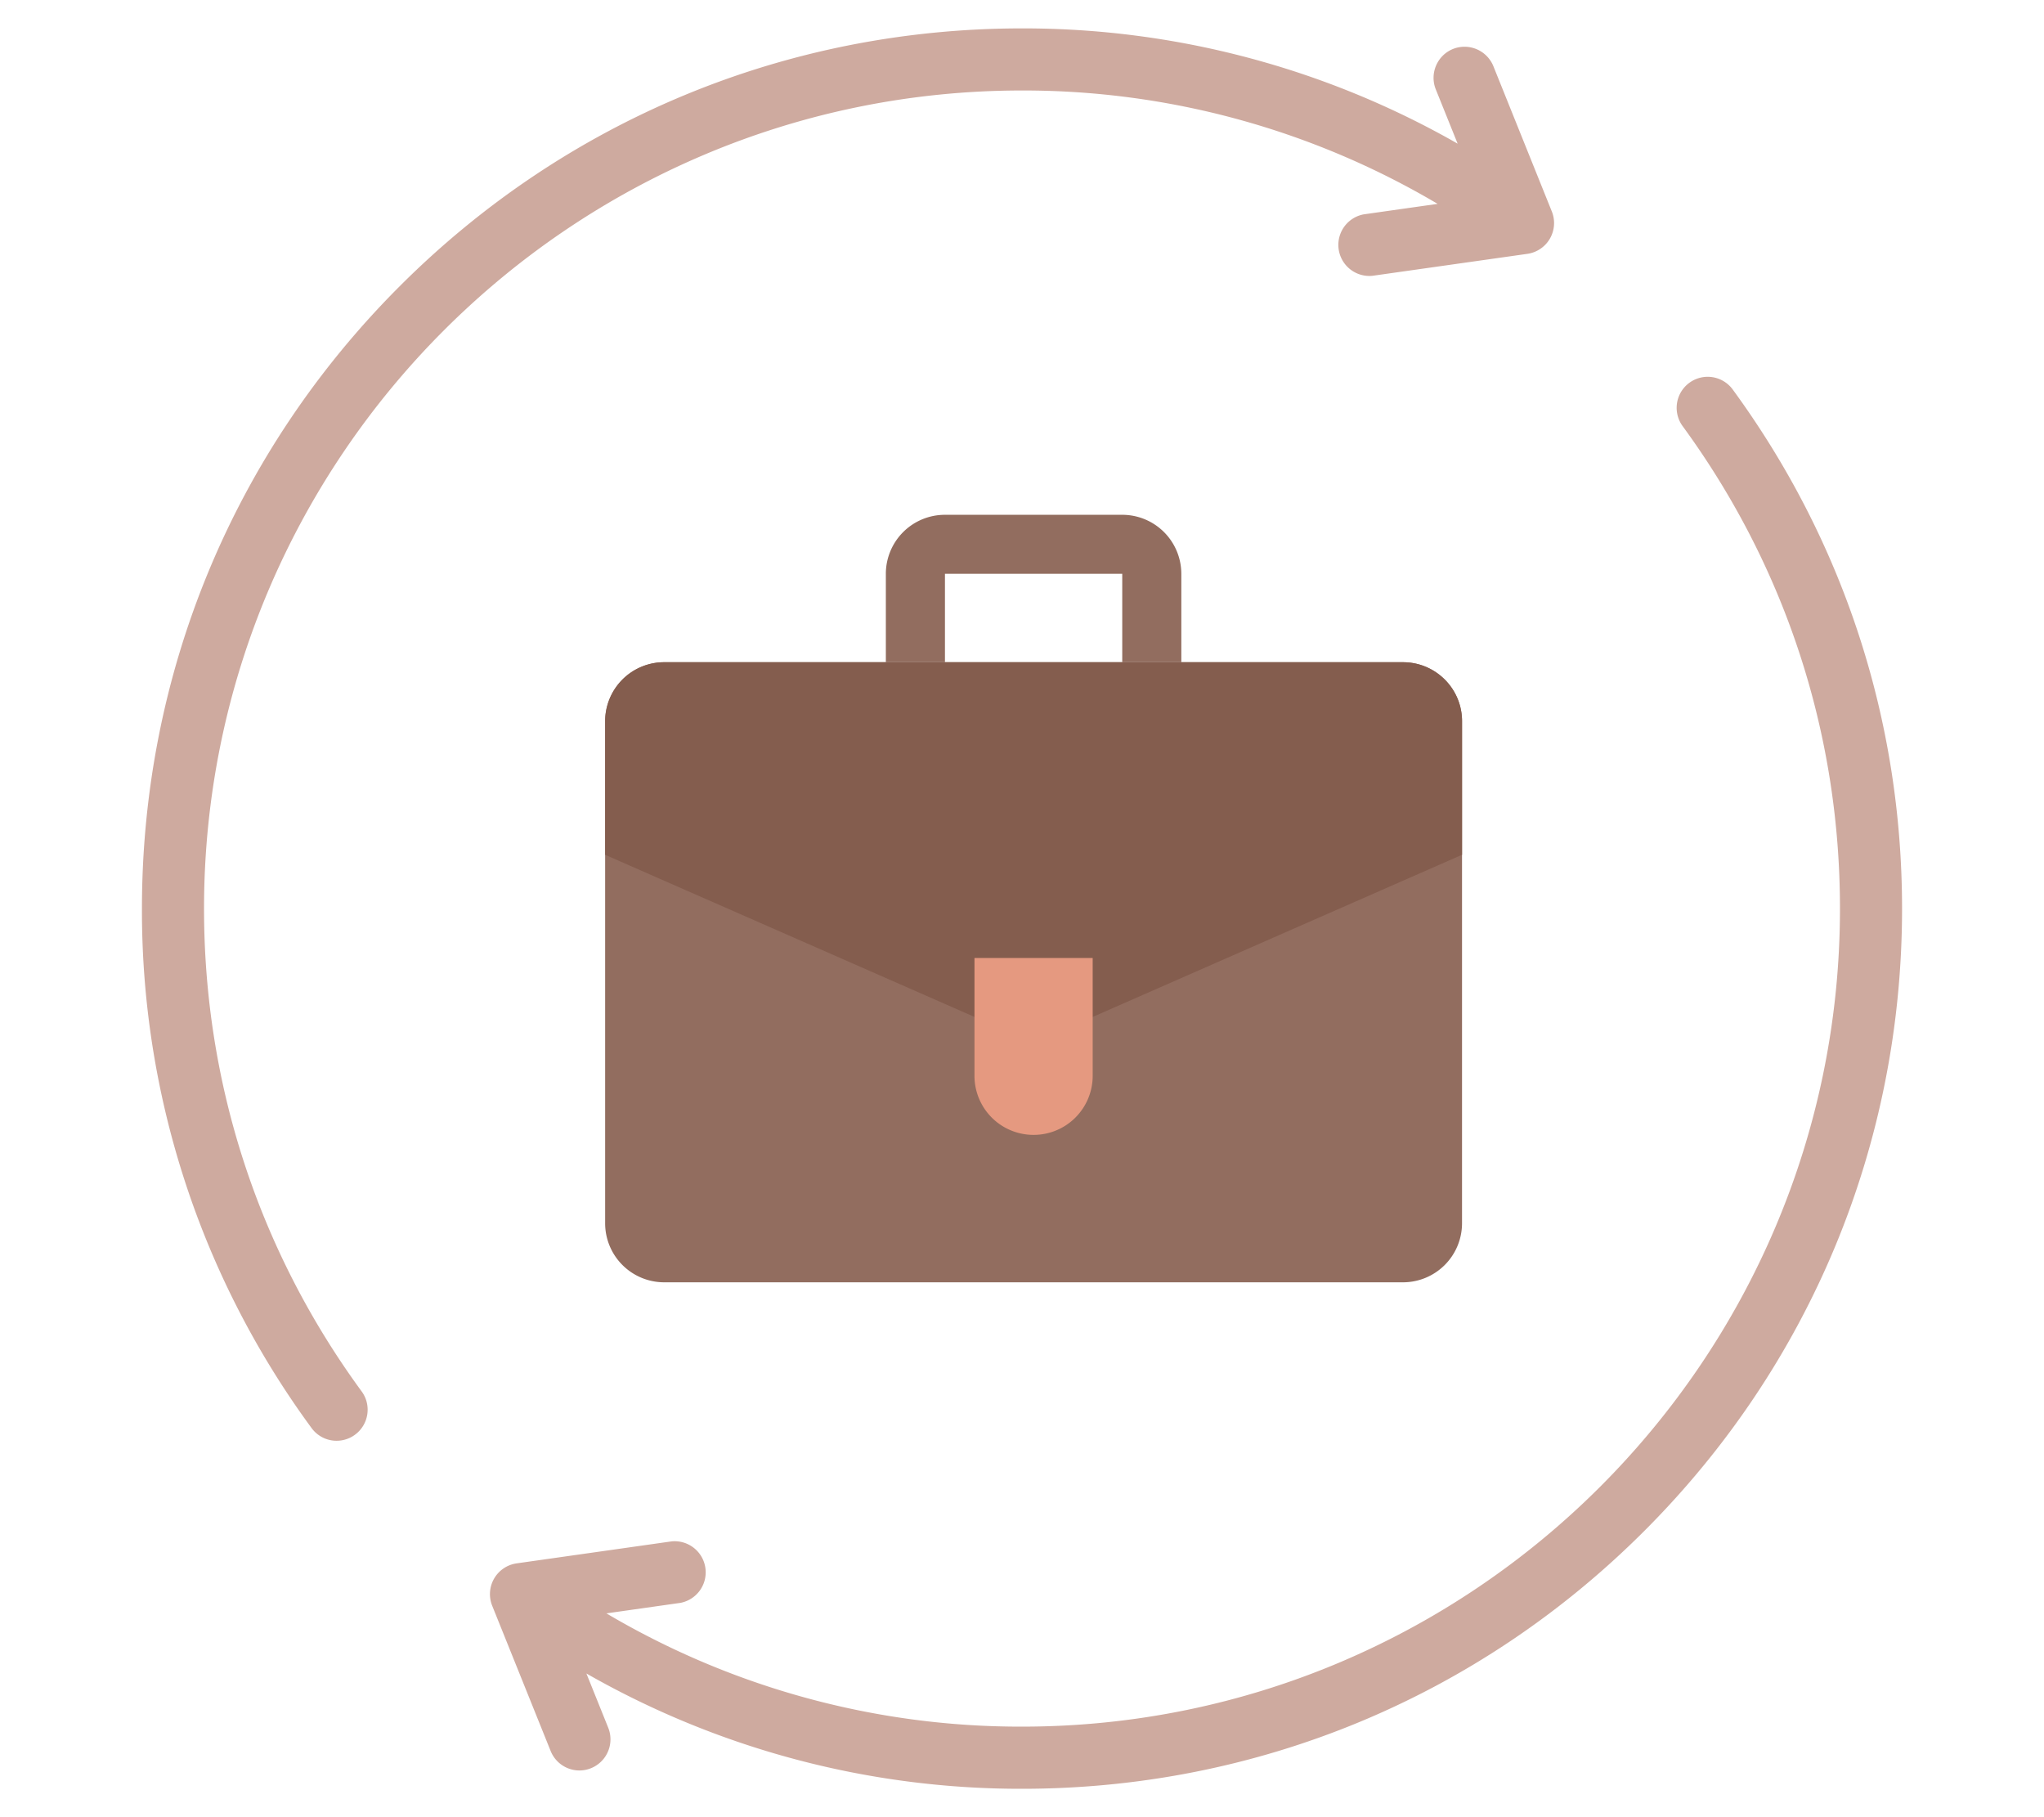
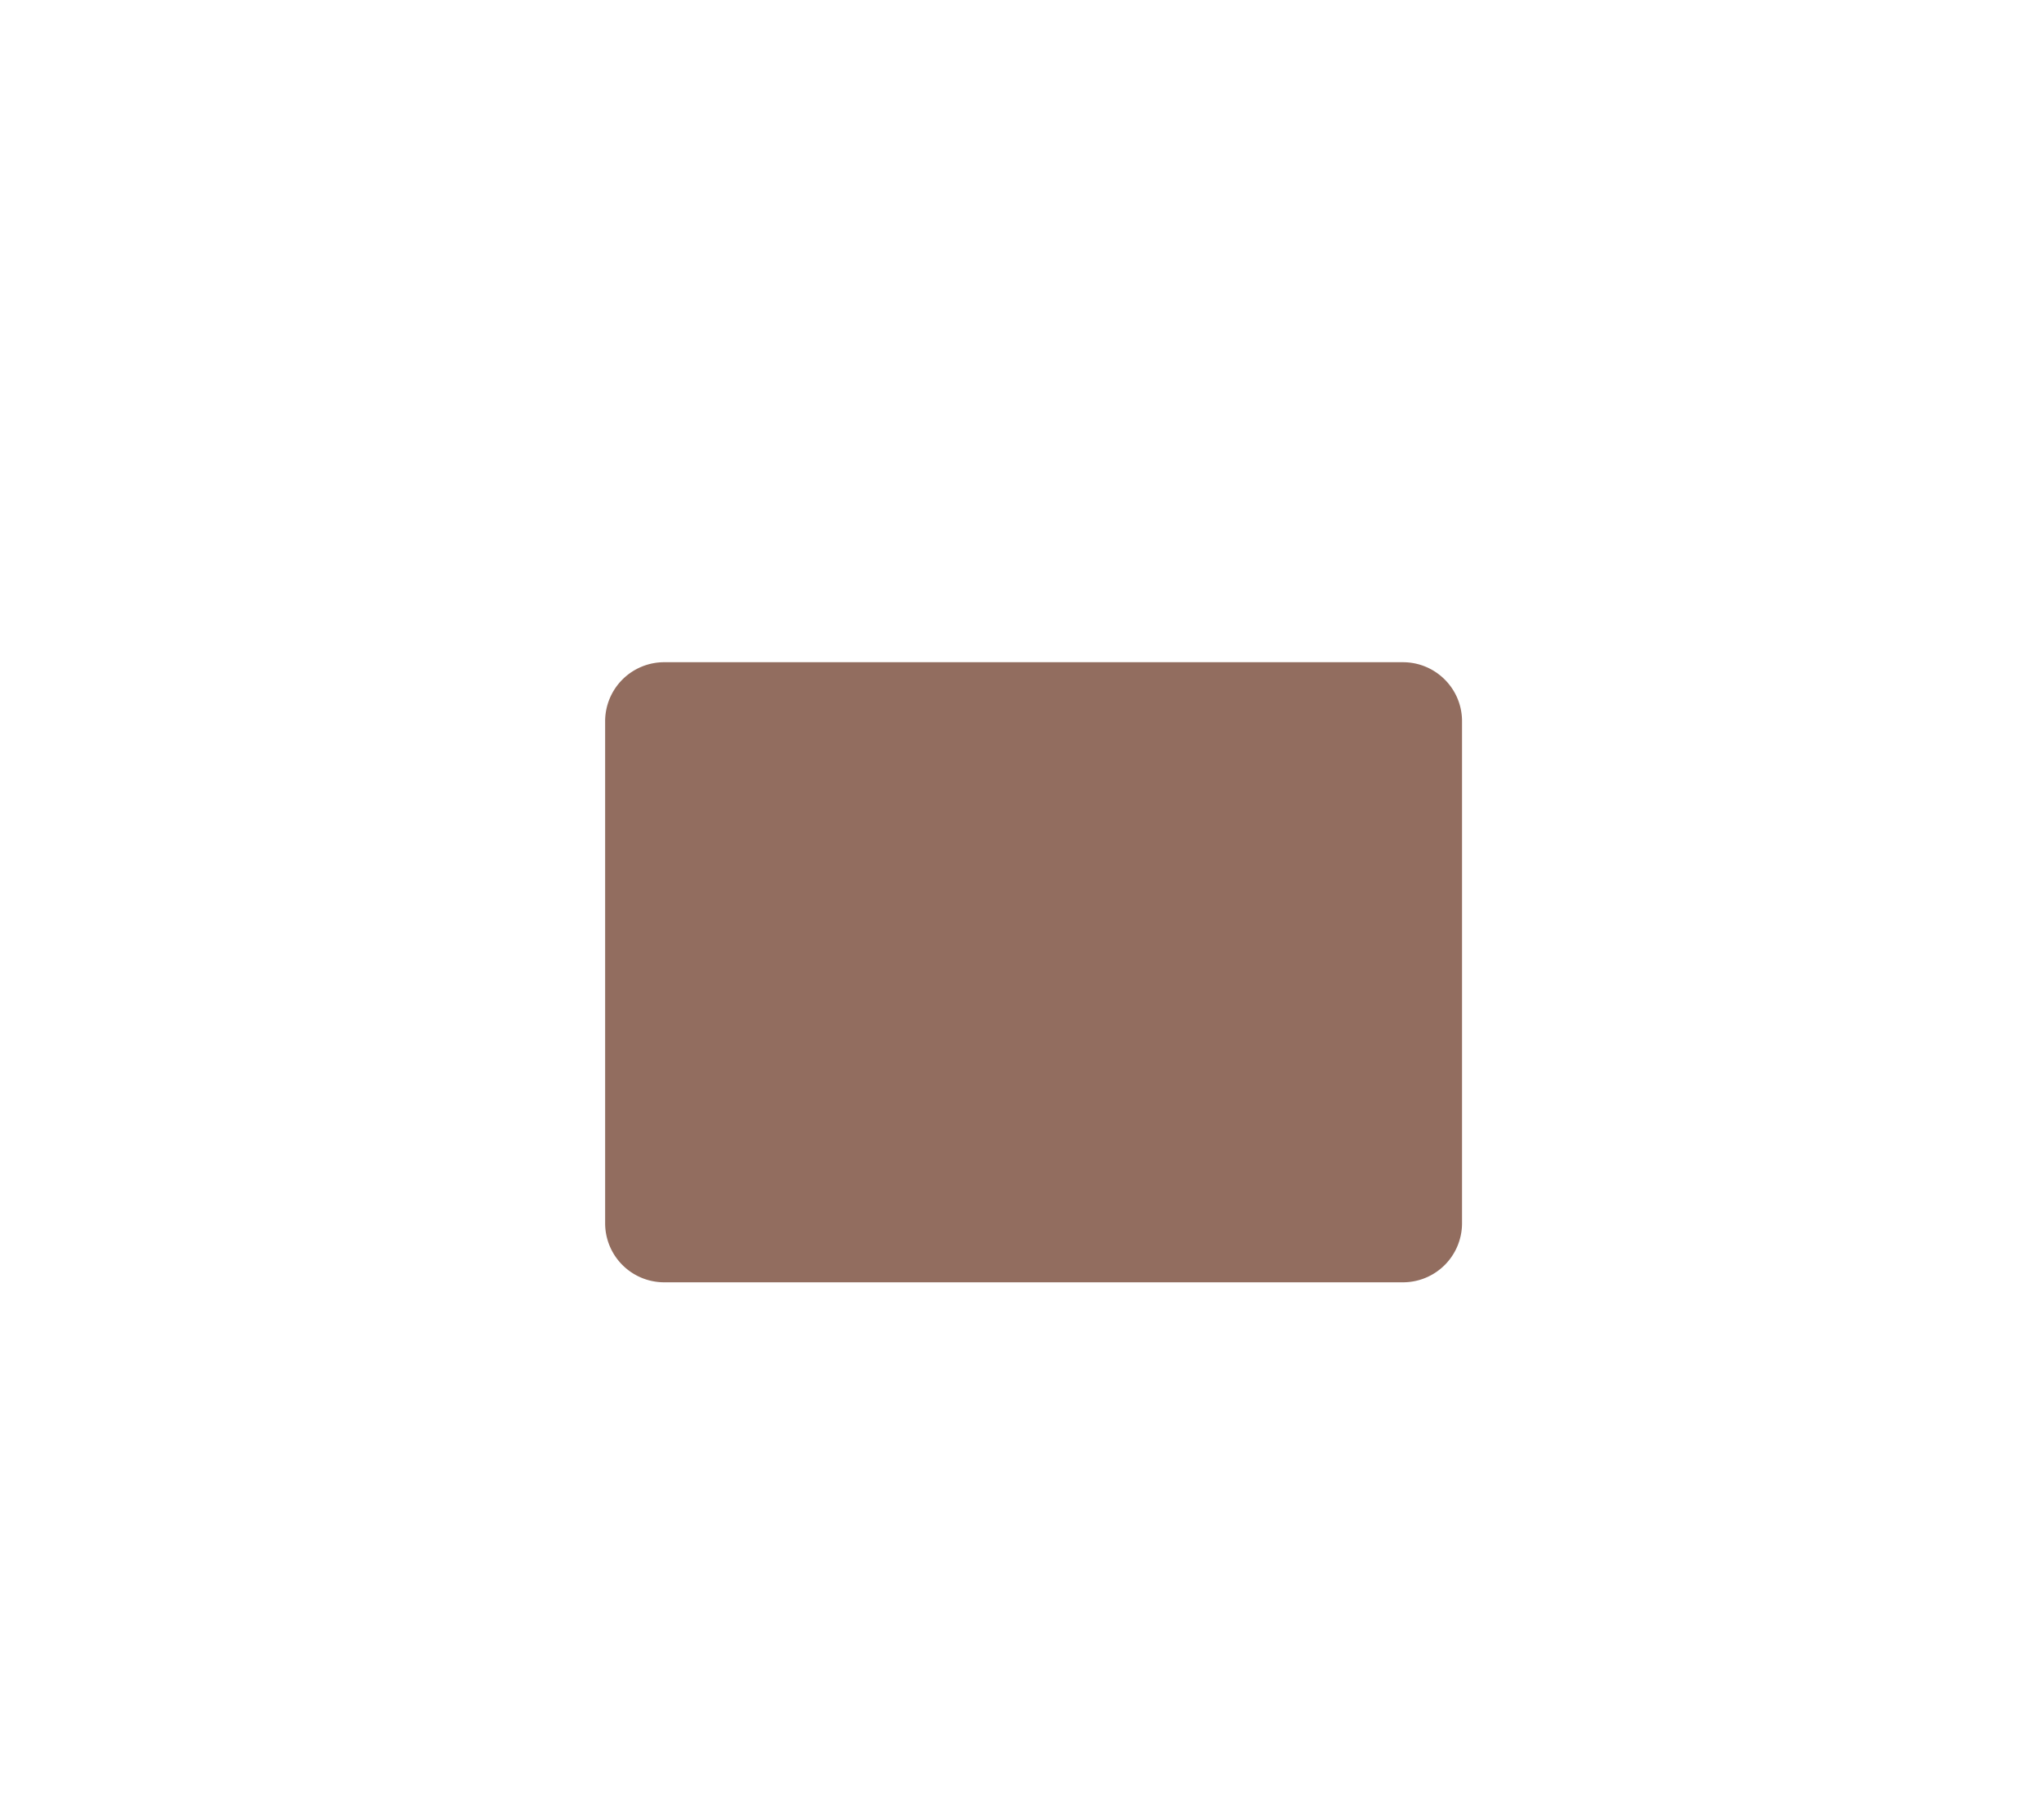
<svg xmlns="http://www.w3.org/2000/svg" width="72" height="64" fill="none">
-   <path fill="#fff" d="M0 0h72v64H0z" />
-   <path fill-rule="evenodd" clip-rule="evenodd" d="m20.656 58.939.77 1.913a1.097 1.097 0 0 1-1.013 1.503c-.446 0-.849-.27-1.016-.685l-2.06-5.118a1.095 1.095 0 0 1 .86-1.491l5.463-.775a1.095 1.095 0 0 1 .307 2.166l-2.606.37A28.653 28.653 0 0 0 36 60.811c15.888 0 28.813-12.924 28.813-28.812 0-6.155-1.915-12.037-5.551-17.003a1.093 1.093 0 0 1 1.763-1.292C64.939 19.048 67 25.377 67 32c0 8.28-3.225 16.066-9.08 21.92C52.066 59.775 44.28 63 36 63a30.832 30.832 0 0 1-15.344-4.061Zm30.688-53.88A30.824 30.824 0 0 0 36 1c-8.28 0-16.066 3.225-21.92 9.08C8.226 15.933 5 23.72 5 32a30.77 30.77 0 0 0 5.975 18.295 1.091 1.091 0 0 0 1.528.236c.486-.356.593-1.04.236-1.527C9.102 44.038 7.187 38.155 7.187 32 7.187 16.112 20.112 3.187 36 3.187A28.65 28.65 0 0 1 50.64 7.18l-2.606.37a1.094 1.094 0 0 0 .307 2.164l5.463-.774a1.095 1.095 0 0 0 .86-1.49l-2.06-5.12a1.097 1.097 0 0 0-1.423-.605c-.557.225-.83.865-.605 1.423l.77 1.913Z" fill="#CEAA9F" />
  <path d="M23.398 23.323h26.02c1.15 0 2.082.93 2.082 2.077v17.685a2.08 2.08 0 0 1-2.081 2.077H23.398a2.08 2.08 0 0 1-2.082-2.077V25.4a2.08 2.08 0 0 1 2.082-2.077Z" fill="#926D5F" />
-   <path d="M31.204 20.208v3.115h2.082v-3.115h6.245v3.115h2.081v-3.115a2.08 2.08 0 0 0-2.081-2.077h-6.245a2.08 2.08 0 0 0-2.082 2.077Z" fill="#926D5F" />
-   <path d="m51.5 30.105-13.01 5.711h-4.163l-13.01-5.71V25.4a2.08 2.08 0 0 1 2.08-2.077H49.42c1.15 0 2.081.93 2.081 2.077v4.705Z" fill="#845D4E" />
-   <path d="M34.326 33.74v4.153a2.08 2.08 0 0 0 2.082 2.077 2.08 2.08 0 0 0 2.082-2.077V33.74h-4.163Z" fill="#E59980" />
</svg>